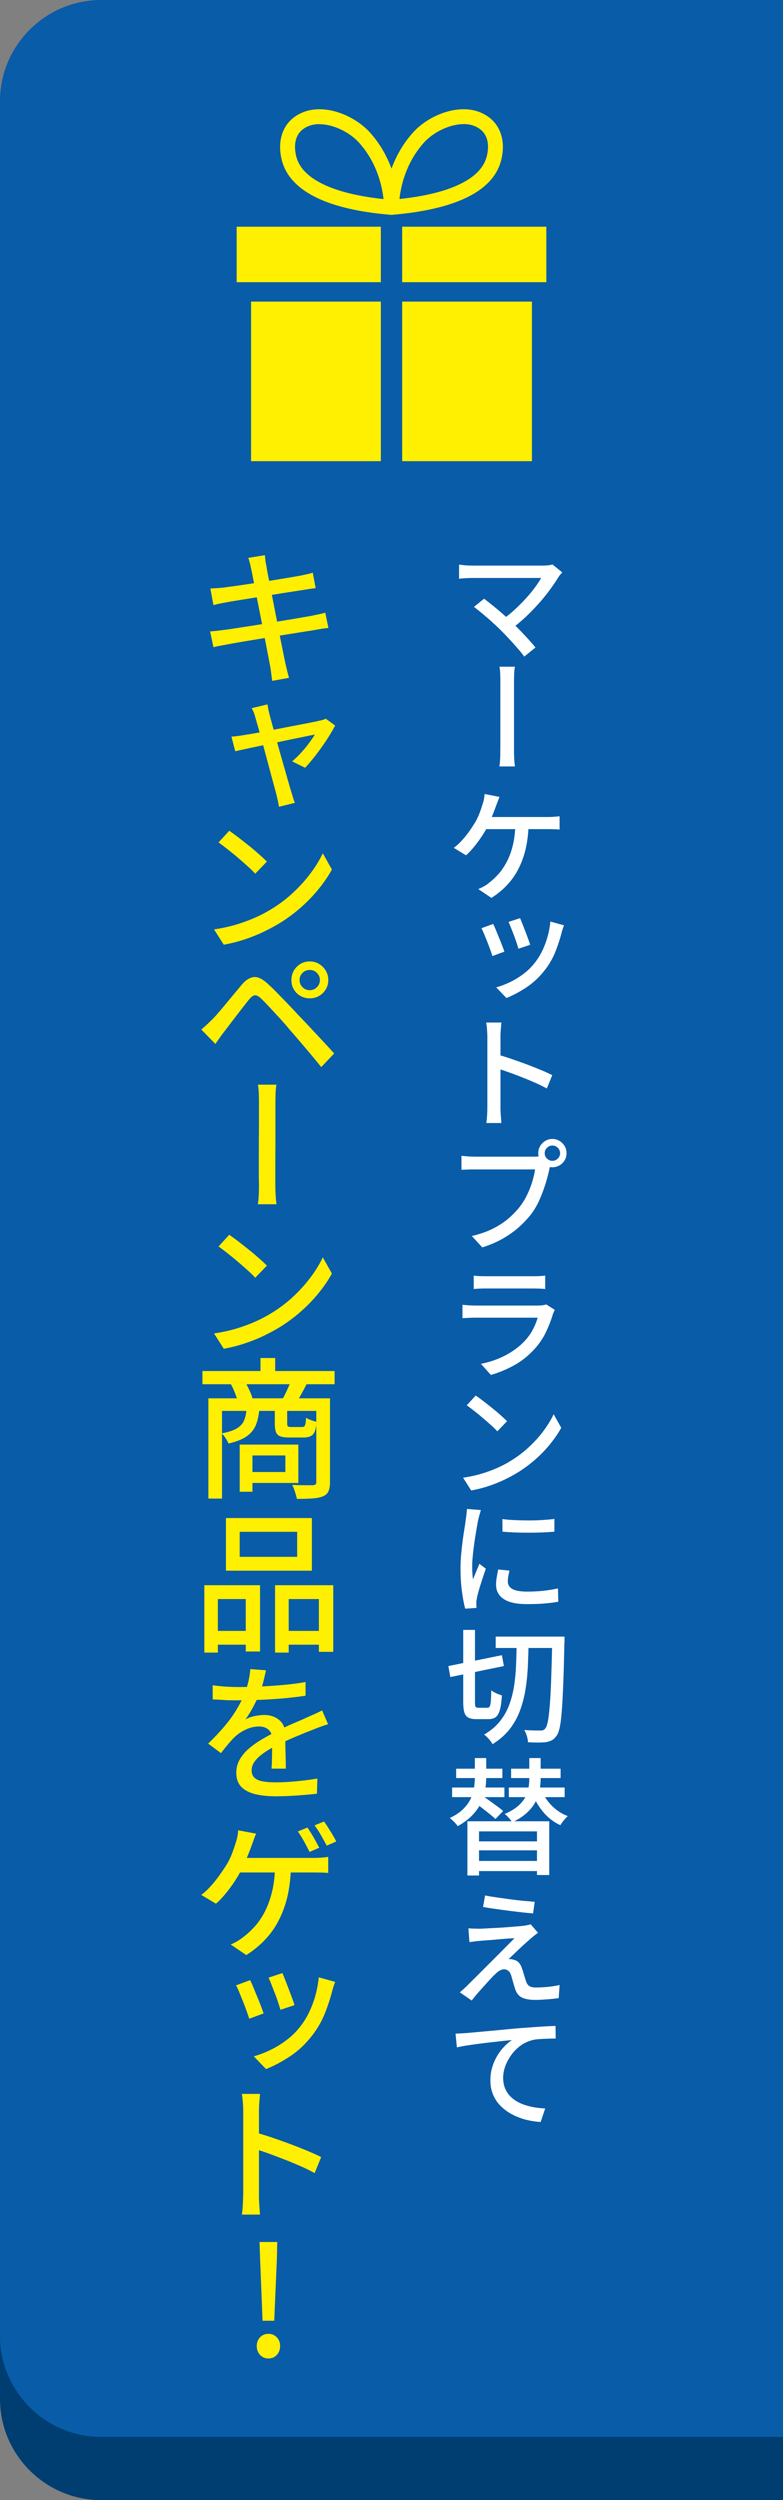
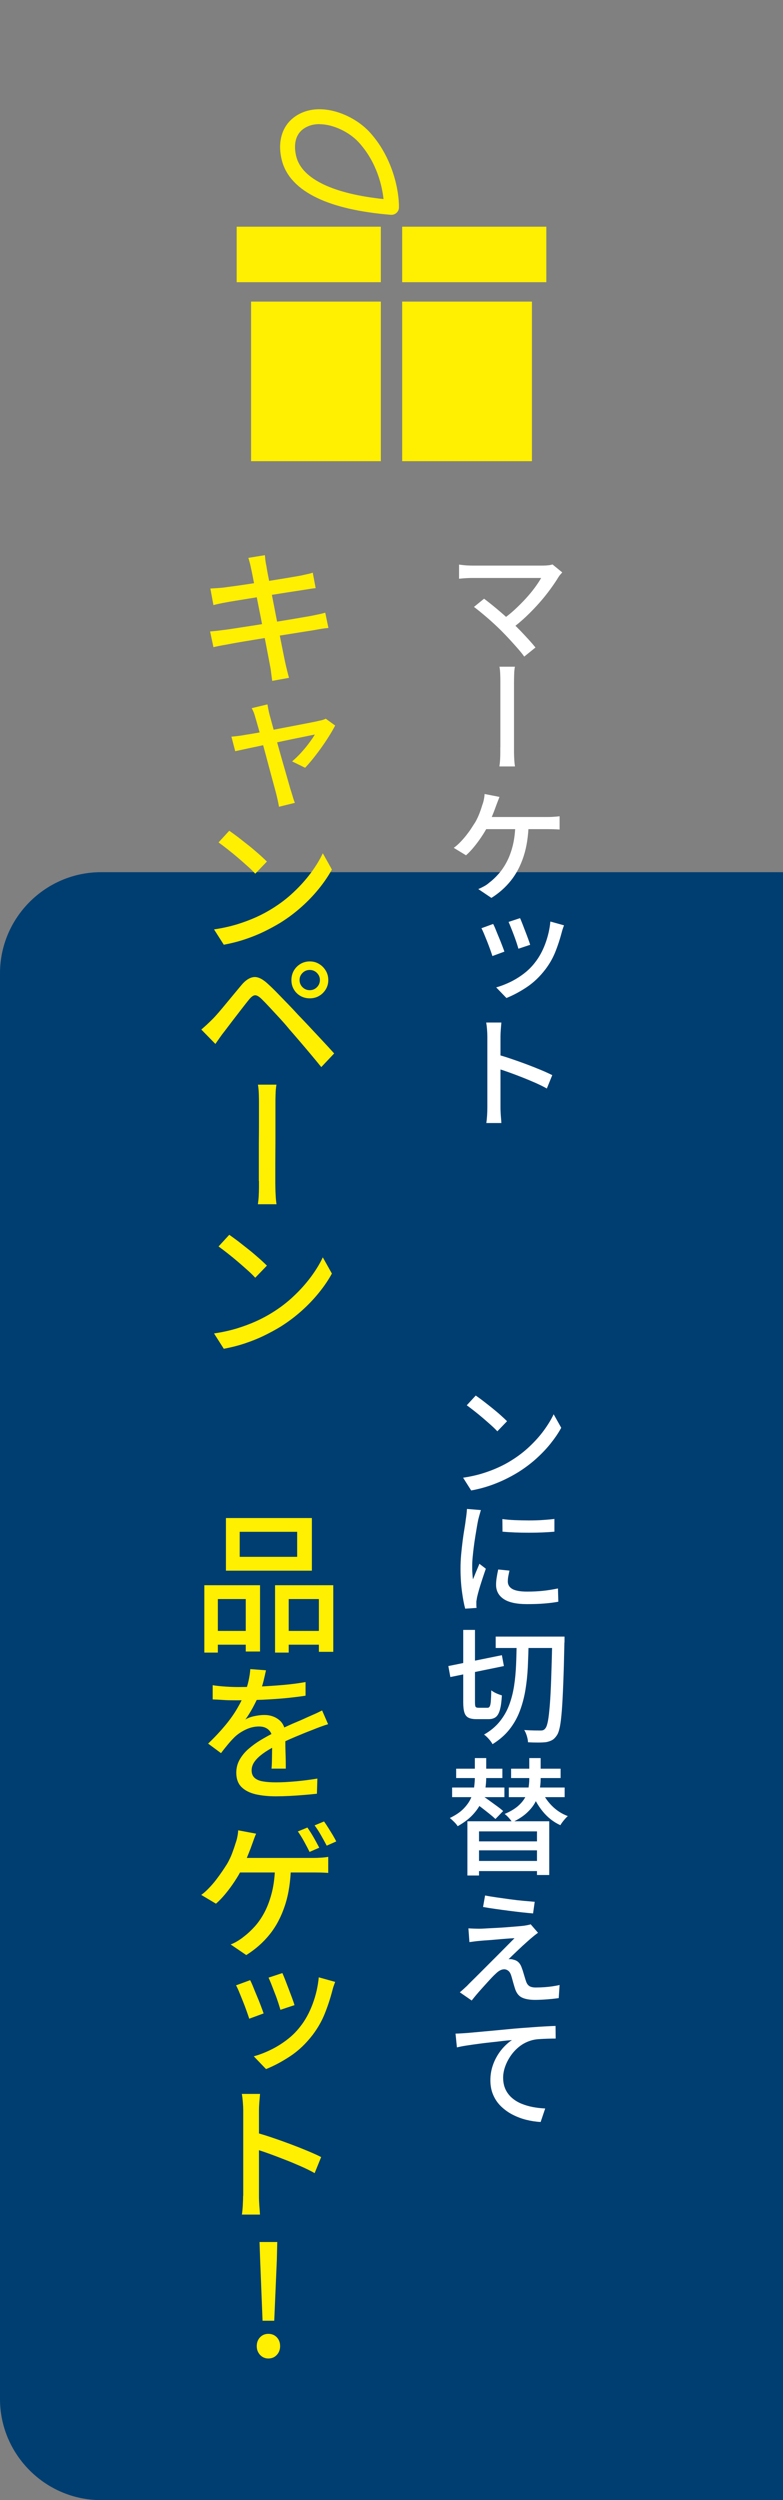
<svg xmlns="http://www.w3.org/2000/svg" id="_レイヤー_2" data-name="レイヤー 2" viewBox="0 0 124 395.58">
  <rect x="0" y="0" width="124" height="395.58" fill="#808080" stroke="none" />
  <defs>
    <style>
      .cls-1 {
        fill: #095ca8;
      }

      .cls-2 {
        fill: #fff;
      }

      .cls-3 {
        fill: #003e71;
      }

      .cls-4 {
        fill: #ffef00;
      }
    </style>
  </defs>
  <g id="_デザイン" data-name="デザイン">
    <g>
      <path class="cls-3" d="M124,395.58H16c-8.8,0-16-7.2-16-16v-225.58c0-8.8,7.2-16,16-16h108" />
-       <path class="cls-1" d="M124,385.58H16c-8.8,0-16-7.2-16-16V16C0,7.2,7.2,0,16,0h108" />
      <g>
        <g>
          <path class="cls-2" d="M89.04,90.57c-.11.12-.21.24-.31.35-.1.11-.18.22-.25.33-.37.61-.82,1.28-1.34,1.99-.52.71-1.1,1.44-1.75,2.17-.65.73-1.34,1.45-2.08,2.15-.74.7-1.52,1.35-2.33,1.95l-1.54-1.4c.72-.49,1.4-1.03,2.04-1.62.64-.59,1.23-1.18,1.78-1.78.55-.6,1.03-1.18,1.44-1.74.41-.56.75-1.07,1-1.52h-10.92c-.25,0-.52,0-.79.02-.27.01-.52.03-.75.05-.23.02-.41.04-.54.05v-2.24c.17.03.38.05.62.08.24.03.49.05.75.06.26.01.5.02.71.02h11.22c.32,0,.61-.02.87-.05s.47-.08.63-.13l1.54,1.26ZM79.42,99.83c-.29-.29-.63-.62-1.02-.98-.39-.36-.78-.72-1.19-1.07-.41-.35-.8-.68-1.18-.99-.38-.31-.7-.56-.97-.76l1.6-1.3c.23.17.52.4.89.69.37.29.76.61,1.18.96.42.35.84.72,1.26,1.09.42.37.8.73,1.15,1.08.43.4.87.83,1.32,1.3.45.47.88.93,1.29,1.38.41.45.76.86,1.05,1.22l-1.78,1.44c-.25-.36-.58-.77-.99-1.24-.41-.47-.84-.95-1.3-1.45s-.9-.96-1.31-1.37Z" />
          <path class="cls-2" d="M79.24,118.21v-4.05c0-.63,0-1.27,0-1.91s0-1.25,0-1.83v-2.47c0-.32,0-.71-.02-1.18-.01-.47-.05-.89-.12-1.28h2.44c-.07.39-.11.81-.12,1.28-.01.47-.02.85-.02,1.16v4.31c0,.65,0,1.29,0,1.92s0,1.23,0,1.78v2.27c0,.2,0,.47,0,.82,0,.35.02.72.04,1.12.02.4.06.77.11,1.12h-2.46c.05-.35.09-.71.11-1.09.02-.38.03-.74.03-1.09v-.88Z" />
          <path class="cls-2" d="M79.1,126.09c-.09.23-.19.48-.29.75-.1.27-.19.51-.27.71-.11.31-.23.65-.38,1.02s-.3.75-.46,1.14c-.16.39-.33.75-.5,1.1-.25.49-.57,1.02-.95,1.59-.38.57-.78,1.11-1.2,1.62-.42.51-.84.95-1.25,1.31l-1.94-1.18c.35-.25.69-.55,1.02-.89.33-.34.65-.7.95-1.08s.57-.75.81-1.12c.24-.37.45-.7.64-.99.27-.48.49-.96.67-1.43.18-.47.32-.9.43-1.27.11-.28.19-.57.25-.87.06-.3.1-.59.11-.87l2.36.46ZM83.72,130.35c-.05,1.96-.32,3.68-.8,5.15-.48,1.47-1.15,2.75-2.01,3.83-.86,1.08-1.89,1.99-3.09,2.74l-2.08-1.4c.31-.12.61-.27.92-.44.31-.17.57-.35.78-.54.52-.39,1.02-.86,1.51-1.41.49-.55.93-1.2,1.32-1.95.39-.75.71-1.61.95-2.6.24-.99.37-2.11.4-3.38h2.1ZM76.38,129.27h10.34c.24,0,.54,0,.91-.03.37-.02.7-.05.99-.09v2.1c-.33-.03-.68-.04-1.03-.05s-.64-.01-.87-.01h-10.54l.2-1.92Z" />
          <path class="cls-2" d="M78.1,146.19c.12.23.26.53.41.91s.32.79.5,1.22c.18.43.35.85.5,1.25.15.4.28.73.37,1l-1.9.7c-.08-.25-.19-.59-.34-1-.15-.41-.31-.85-.49-1.3s-.35-.87-.51-1.25c-.16-.38-.29-.66-.4-.85l1.86-.68ZM89.32,146.41c-.09.24-.17.46-.23.65-.06.19-.11.37-.15.53-.27,1.03-.6,2.03-.99,3.01-.39.98-.92,1.91-1.59,2.79-.88,1.15-1.86,2.08-2.94,2.8-1.08.72-2.15,1.29-3.22,1.72l-1.62-1.68c.72-.2,1.45-.48,2.18-.83.73-.35,1.44-.78,2.12-1.29s1.28-1.09,1.8-1.76c.68-.85,1.24-1.86,1.67-3.02.43-1.16.7-2.33.81-3.52l2.16.6ZM82.36,145.27c.09.2.21.49.36.87s.3.79.47,1.22c.17.43.32.84.46,1.22.14.38.24.68.31.91l-1.86.62c-.07-.24-.16-.55-.29-.94-.13-.39-.27-.79-.43-1.21-.16-.42-.31-.81-.46-1.18s-.27-.67-.38-.91l1.82-.6Z" />
          <path class="cls-2" d="M77.18,175.21v-11.24c0-.31-.02-.67-.05-1.08s-.08-.78-.13-1.1h2.4c-.03.32-.06.68-.09,1.08-.03.4-.05.77-.05,1.1v11.24c0,.2,0,.45.02.74.01.29.03.6.06.91.03.31.05.59.06.83h-2.38c.05-.35.09-.75.12-1.22.03-.47.04-.89.04-1.26ZM78.8,166.87c.64.17,1.36.39,2.15.66.79.27,1.59.55,2.39.85.8.3,1.56.6,2.28.9.72.3,1.33.58,1.84.83l-.86,2.12c-.55-.31-1.16-.61-1.84-.91-.68-.3-1.38-.59-2.09-.87-.71-.28-1.4-.54-2.07-.78-.67-.24-1.27-.44-1.8-.6v-2.2Z" />
-           <path class="cls-2" d="M87.36,183.85c-.08.16-.15.34-.21.54-.06.2-.11.4-.15.6-.13.65-.33,1.4-.59,2.25-.26.85-.58,1.7-.95,2.55-.37.85-.83,1.63-1.36,2.34-.59.75-1.26,1.45-2.01,2.11-.75.66-1.6,1.25-2.54,1.78-.94.53-2,.98-3.17,1.35l-1.66-1.8c1.28-.31,2.39-.69,3.32-1.16s1.75-.99,2.44-1.58,1.31-1.22,1.84-1.9c.44-.57.83-1.2,1.16-1.89.33-.69.61-1.38.82-2.09.21-.71.36-1.35.44-1.92h-9.56c-.41,0-.8,0-1.17.02-.37.01-.68.03-.93.04v-2.22c.19.03.4.05.65.07.25.02.5.04.75.05.25.01.49.02.7.02h9.42c.17,0,.37,0,.59-.02.22-.01.44-.05.65-.1l1.52.96ZM85.24,182.47c0-.41.1-.79.3-1.13.2-.34.47-.61.81-.82.34-.21.72-.31,1.13-.31s.79.1,1.13.31c.34.21.61.48.81.82.2.34.3.72.3,1.13s-.1.77-.3,1.11c-.2.34-.47.61-.81.81-.34.2-.72.3-1.13.3s-.79-.1-1.13-.3c-.34-.2-.61-.47-.81-.81-.2-.34-.3-.71-.3-1.11ZM86.26,182.47c0,.32.12.6.36.84.24.24.53.36.86.36s.62-.12.86-.36c.24-.24.36-.52.36-.84s-.12-.62-.36-.86c-.24-.24-.53-.36-.86-.36s-.62.12-.86.36c-.24.24-.36.53-.36.86Z" />
-           <path class="cls-2" d="M87.86,207.25c-.05.11-.11.23-.17.36-.06.13-.1.24-.13.32-.28.95-.65,1.89-1.1,2.84s-1.04,1.82-1.76,2.62c-1,1.11-2.1,1.99-3.31,2.65-1.21.66-2.42,1.16-3.65,1.51l-1.58-1.76c1.43-.28,2.72-.73,3.88-1.34s2.13-1.33,2.92-2.14c.56-.57,1.02-1.19,1.38-1.86.36-.67.63-1.32.8-1.96h-9.84c-.23,0-.53,0-.92.02s-.77.03-1.14.06v-2.12c.39.04.76.07,1.11.09.35.02.67.03.95.03h9.96c.25,0,.49-.02.71-.05.22-.03.4-.08.53-.13l1.36.86ZM75.02,201.83c.25.04.55.07.88.08.33.01.65.02.96.02h7.58c.31,0,.64,0,.99-.02s.66-.04.91-.08v2.12c-.24-.03-.54-.05-.89-.06-.35-.01-.7-.02-1.05-.02h-7.54c-.29,0-.61,0-.94.02s-.63.03-.9.06v-2.12Z" />
          <path class="cls-2" d="M73.34,233.81c1.08-.16,2.08-.38,3-.66.92-.28,1.77-.6,2.54-.95.77-.35,1.47-.72,2.08-1.11,1.04-.64,2-1.37,2.87-2.19.87-.82,1.64-1.67,2.29-2.56s1.17-1.74,1.56-2.57l1.2,2.14c-.45.83-1.02,1.66-1.7,2.51-.68.85-1.45,1.65-2.31,2.42s-1.79,1.46-2.79,2.09c-.65.4-1.36.79-2.13,1.16-.77.37-1.59.71-2.48,1.01-.89.3-1.84.54-2.85.73l-1.28-2.02ZM75.34,220.81c.33.23.73.51,1.18.86.45.35.92.71,1.4,1.1.48.39.93.76,1.34,1.13.41.37.76.69,1.04.97l-1.54,1.6c-.24-.27-.56-.58-.96-.94-.4-.36-.83-.74-1.3-1.14s-.93-.78-1.38-1.13c-.45-.35-.85-.66-1.2-.91l1.42-1.54Z" />
          <path class="cls-2" d="M76.16,238.93c-.04.12-.09.28-.14.47-.05.19-.11.38-.16.57-.05.19-.09.34-.12.46-.07.32-.14.71-.22,1.17s-.16.96-.25,1.51c-.09.55-.17,1.1-.24,1.66-.07.56-.13,1.1-.18,1.63-.05.53-.07,1-.07,1.41,0,.35,0,.71.03,1.1.02.39.05.71.09.98.12-.28.24-.56.35-.84.11-.28.23-.56.35-.84.12-.28.23-.54.32-.78l1.02.78c-.17.49-.36,1.03-.55,1.62-.19.59-.37,1.14-.52,1.66s-.26.95-.33,1.28c-.03.15-.05.31-.08.48-.03.17-.03.31-.02.42,0,.11,0,.23,0,.36s.02.26.03.38l-1.8.12c-.19-.69-.36-1.59-.51-2.7-.15-1.11-.23-2.32-.23-3.64,0-.73.03-1.48.1-2.23s.15-1.48.24-2.19c.09-.71.19-1.35.29-1.94.1-.59.17-1.07.21-1.46.04-.25.08-.52.11-.81.03-.29.06-.56.07-.81l2.2.18ZM80.68,248.51c-.08.35-.14.66-.19.93s-.07.54-.07.81c0,.21.05.42.15.61s.26.36.49.51c.23.15.54.26.94.34.4.08.9.12,1.5.12.87,0,1.69-.04,2.47-.12.78-.08,1.58-.21,2.39-.38l.06,2.1c-.63.12-1.35.21-2.17.28-.82.07-1.76.1-2.81.1-1.65,0-2.88-.27-3.68-.81-.8-.54-1.2-1.29-1.2-2.25,0-.35.03-.71.09-1.1.06-.39.14-.83.25-1.32l1.78.18ZM79.56,240.35c.57.08,1.22.14,1.95.17.73.03,1.48.05,2.25.05s1.51-.02,2.22-.07c.71-.05,1.31-.1,1.82-.17v2.02c-.56.05-1.19.09-1.9.12-.71.03-1.44.04-2.19.04s-1.49-.01-2.2-.04c-.71-.03-1.36-.07-1.93-.12l-.02-2Z" />
          <path class="cls-2" d="M71,263.61l8.48-1.72.32,1.72-8.48,1.74-.32-1.74ZM73.36,257.89h1.86v11.44c0,.39.03.63.1.73.07.1.21.15.44.15h1.46c.15,0,.26-.07.34-.22.08-.15.14-.42.17-.81.03-.39.06-.97.07-1.73.21.17.48.33.81.48.33.15.62.25.87.32-.05.95-.15,1.69-.3,2.24-.15.55-.36.94-.64,1.17s-.67.35-1.16.35h-1.92c-.56,0-.99-.08-1.29-.24-.3-.16-.51-.43-.63-.82-.12-.39-.18-.93-.18-1.62v-11.44ZM81.82,259.77h1.9c-.03,1.35-.07,2.66-.13,3.95-.06,1.29-.19,2.52-.39,3.71-.2,1.19-.5,2.3-.9,3.35-.4,1.05-.95,2.01-1.64,2.88-.69.87-1.58,1.64-2.66,2.31-.13-.25-.33-.53-.59-.82-.26-.29-.51-.53-.75-.7,1-.57,1.82-1.25,2.46-2.04s1.14-1.65,1.5-2.6.62-1.96.79-3.04c.17-1.08.27-2.21.32-3.38.05-1.17.08-2.38.09-3.62ZM78.5,258.95h9.78v1.8h-9.78v-1.8ZM87.46,258.95h1.94v.63c0,.15,0,.28-.02.37-.05,2.55-.11,4.7-.18,6.45-.07,1.75-.14,3.19-.23,4.3-.09,1.11-.19,1.98-.32,2.59-.13.61-.29,1.05-.49,1.32-.24.35-.49.59-.75.73s-.57.24-.93.31c-.33.04-.76.06-1.28.06s-1.05-.01-1.58-.04c-.01-.28-.07-.61-.18-.98-.11-.37-.25-.69-.42-.96.56.04,1.07.06,1.54.07.47,0,.81.01,1.04.01.19,0,.34-.02.45-.07.11-.05.22-.14.33-.29.16-.2.29-.59.4-1.17.11-.58.2-1.41.29-2.5.09-1.09.16-2.48.22-4.18.06-1.7.12-3.76.17-6.17v-.48Z" />
          <path class="cls-2" d="M75.2,278.17h1.8v3.06c0,.6-.05,1.24-.16,1.91-.11.67-.32,1.35-.63,2.04-.31.69-.77,1.35-1.37,1.99-.6.64-1.39,1.23-2.36,1.78-.12-.2-.31-.43-.56-.68-.25-.25-.48-.46-.68-.62.92-.44,1.65-.93,2.18-1.48s.93-1.11,1.18-1.7c.25-.59.42-1.16.49-1.72s.11-1.07.11-1.54v-3.04ZM71.6,282.83h8.28v1.52h-8.28v-1.52ZM72.24,279.85h7.32v1.48h-7.32v-1.48ZM74.02,288.17h12.96v8.5h-1.94v-6.9h-9.18v6.98h-1.84v-8.58ZM75.1,285.13l1.16-1.1c.37.25.77.53,1.2.84.43.31.84.61,1.24.9s.73.55.98.78l-1.22,1.26c-.24-.23-.55-.5-.94-.81s-.79-.63-1.22-.96-.83-.63-1.2-.91ZM75.18,294.45h10.56v1.6h-10.56v-1.6ZM75.22,291.35h10.54v1.42h-10.54v-1.42ZM83.82,278.17h1.8v3.32c0,.57-.06,1.16-.17,1.77-.11.61-.33,1.21-.64,1.82-.31.61-.77,1.19-1.36,1.74-.59.55-1.37,1.06-2.33,1.51-.12-.2-.3-.43-.54-.7s-.46-.47-.66-.62c.88-.37,1.58-.79,2.1-1.24.52-.45.91-.93,1.17-1.42.26-.49.43-.99.51-1.49s.12-.96.12-1.39v-3.3ZM80.58,282.83h8.84v1.52h-8.84v-1.52ZM80.94,279.85h7.84v1.48h-7.84v-1.48ZM85.7,283.13c.36.93.91,1.78,1.65,2.54.74.76,1.6,1.32,2.57,1.68-.2.17-.41.4-.64.68-.23.28-.41.53-.54.76-1.07-.49-1.98-1.2-2.75-2.13-.77-.93-1.36-1.96-1.77-3.11l1.48-.42Z" />
          <path class="cls-2" d="M85.2,305.81c-.21.16-.43.32-.64.49-.21.17-.39.32-.54.45-.2.17-.46.41-.79.7-.33.29-.67.61-1.02.94s-.68.64-.98.93c-.3.29-.53.51-.69.67.11-.01.24-.01.39,0,.15.01.28.04.39.08.33.07.61.22.83.45.22.23.39.54.51.93.07.17.14.38.21.63s.15.49.22.73c.07.24.14.46.21.66.11.35.28.6.51.76s.58.24,1.03.24.93-.02,1.38-.05c.45-.03.89-.08,1.3-.14.41-.06.78-.13,1.1-.21l-.14,2.08c-.27.04-.63.08-1.09.13s-.93.08-1.42.11c-.49.03-.9.04-1.23.04-.85,0-1.53-.12-2.04-.35-.51-.23-.87-.67-1.1-1.31-.07-.2-.14-.44-.22-.71-.08-.27-.16-.54-.23-.81-.07-.27-.14-.49-.19-.66-.11-.35-.26-.6-.46-.76s-.42-.24-.66-.24-.47.07-.7.2c-.23.13-.45.31-.68.54-.15.13-.33.31-.55.54s-.46.49-.73.79c-.27.3-.55.61-.84.93-.29.32-.58.65-.86.98-.28.33-.54.65-.78.96l-1.88-1.3c.15-.12.32-.27.51-.44s.4-.37.63-.58c.15-.16.39-.41.73-.74.34-.33.74-.73,1.19-1.18.45-.45.94-.94,1.46-1.46.52-.52,1.04-1.04,1.55-1.55s.99-1,1.44-1.45.83-.84,1.15-1.16c-.37.01-.81.04-1.32.08s-1.02.08-1.55.13c-.53.05-1.02.09-1.49.12s-.85.06-1.14.09c-.33.03-.63.06-.9.1s-.51.07-.74.1l-.16-2.18c.23.01.49.03.79.04.3.01.62.02.97.02.2,0,.52-.01.97-.04.45-.03.95-.05,1.52-.08.57-.03,1.15-.06,1.74-.11.59-.05,1.14-.09,1.64-.13s.91-.08,1.23-.12c.16-.03.34-.06.55-.1s.36-.08.45-.12l1.16,1.34ZM76.82,299.91c.55.11,1.17.21,1.86.31.69.1,1.41.2,2.14.3.73.1,1.44.18,2.11.24.67.06,1.26.11,1.75.15l-.26,1.84c-.51-.04-1.09-.1-1.75-.17s-1.35-.16-2.07-.25c-.72-.09-1.43-.19-2.14-.29s-1.36-.2-1.96-.31l.32-1.82Z" />
          <path class="cls-2" d="M72.14,321.77c.37-.01.72-.03,1.05-.05.33-.02.58-.04.77-.05.29-.03.67-.06,1.12-.1s.97-.09,1.54-.14c.57-.05,1.19-.11,1.84-.17s1.32-.12,2.01-.19c.69-.07,1.36-.13,2.03-.18.71-.05,1.39-.1,2.06-.15.67-.05,1.29-.09,1.88-.12.59-.03,1.1-.06,1.54-.07l.02,2c-.36,0-.78,0-1.25.02-.47.01-.94.04-1.41.07s-.87.1-1.22.21c-.65.19-1.25.49-1.79.9-.54.41-1.01.9-1.4,1.45-.39.55-.7,1.14-.92,1.75-.22.61-.33,1.21-.33,1.78,0,.72.13,1.34.38,1.87.25.53.6.98,1.03,1.35.43.37.93.68,1.5.91.57.23,1.17.41,1.81.53.64.12,1.29.19,1.94.22l-.72,2.14c-.77-.04-1.54-.16-2.3-.35-.76-.19-1.48-.47-2.16-.82-.68-.35-1.28-.79-1.81-1.3-.53-.51-.94-1.11-1.24-1.8-.3-.69-.45-1.46-.45-2.33,0-.73.1-1.43.3-2.09.2-.66.47-1.26.8-1.81.33-.55.7-1.03,1.11-1.45.41-.42.81-.76,1.21-1.01-.4.03-.89.07-1.46.14-.57.07-1.19.14-1.85.21s-1.32.15-1.99.24c-.67.09-1.29.18-1.88.27-.59.09-1.1.19-1.54.3l-.22-2.18Z" />
        </g>
        <g>
          <path class="cls-4" d="M33.26,99.91c.29-.02.65-.05,1.08-.1.43-.05.81-.1,1.13-.14.42-.05.98-.13,1.69-.24s1.51-.24,2.4-.37c.89-.14,1.8-.28,2.75-.44.94-.16,1.86-.31,2.76-.46.9-.14,1.71-.28,2.45-.41.74-.13,1.34-.23,1.8-.31.45-.1.86-.18,1.24-.26.38-.08.69-.16.95-.24l.5,2.42c-.27.02-.61.06-1.01.12-.4.06-.82.14-1.25.22-.61.1-1.39.22-2.35.37-.96.15-2,.32-3.12.5-1.12.18-2.23.36-3.32.54-1.1.18-2.08.34-2.96.49-.88.15-1.55.28-2.02.37-.48.08-.9.16-1.26.23-.36.07-.67.14-.92.2l-.53-2.5ZM33.31,93.12c.32-.02.65-.04.98-.06s.68-.05,1.03-.08c.35-.05.84-.12,1.48-.2s1.35-.19,2.16-.31,1.64-.25,2.5-.38,1.69-.27,2.51-.4c.82-.13,1.54-.25,2.18-.36.64-.11,1.14-.2,1.49-.26.35-.08.7-.16,1.04-.23.34-.07.63-.15.85-.23l.46,2.45c-.21.02-.49.05-.85.11-.36.06-.7.11-1.02.16-.4.06-.94.15-1.62.25-.68.1-1.43.22-2.24.35-.82.13-1.65.26-2.51.4-.86.14-1.68.27-2.46.4s-1.48.24-2.1.34c-.62.1-1.08.18-1.38.24-.35.06-.68.13-.98.19s-.65.14-1.03.24l-.48-2.59ZM39.76,89.95c-.06-.32-.13-.62-.2-.89-.07-.27-.15-.54-.23-.79l2.62-.43c.02.22.04.5.08.82.04.32.09.62.16.89.02.18.08.55.19,1.13.11.58.25,1.29.42,2.14s.35,1.76.54,2.75c.19.98.38,1.98.58,2.98.19,1,.38,1.94.55,2.83.18.89.33,1.65.46,2.29.13.64.22,1.1.29,1.39.08.34.16.69.25,1.06s.19.74.3,1.13l-2.66.48c-.06-.42-.12-.81-.16-1.19-.04-.38-.09-.73-.16-1.07-.05-.26-.13-.7-.25-1.33-.12-.63-.26-1.38-.43-2.24-.17-.86-.35-1.79-.54-2.78-.19-.99-.38-1.98-.58-2.96s-.37-1.9-.54-2.76-.31-1.59-.43-2.2c-.12-.61-.2-1.02-.25-1.22Z" />
          <path class="cls-4" d="M53.08,114.79c-.34.66-.78,1.4-1.32,2.23s-1.12,1.64-1.72,2.42c-.6.78-1.17,1.46-1.72,2.04l-2.06-1.01c.48-.4.95-.86,1.42-1.37.46-.51.89-1.02,1.27-1.54.38-.51.69-.96.91-1.34-.16.03-.47.1-.94.19-.46.1-1.04.21-1.72.35s-1.42.29-2.21.46c-.79.17-1.59.34-2.39.5s-1.56.33-2.28.48c-.72.15-1.35.28-1.88.4s-.93.2-1.19.26l-.6-2.3c.35-.03.7-.07,1.04-.11s.69-.09,1.04-.16c.21-.03.6-.1,1.18-.19.58-.1,1.27-.22,2.08-.38.81-.16,1.65-.32,2.53-.49s1.73-.33,2.56-.49c.82-.16,1.54-.3,2.16-.42s1.05-.21,1.31-.28c.18-.03.36-.08.55-.13.19-.06.35-.12.48-.2l1.49,1.08ZM42.36,111.45c.03.22.08.48.13.76.06.28.12.57.2.88.1.37.24.88.42,1.54.18.66.39,1.39.61,2.21.22.82.46,1.66.7,2.52.24.86.48,1.69.71,2.48.23.79.43,1.49.6,2.1.17.61.3,1.06.4,1.34.05.16.1.35.17.56.06.22.13.43.2.65s.14.4.2.54l-2.52.62c-.05-.29-.1-.59-.17-.9s-.14-.63-.22-.95c-.08-.32-.2-.79-.37-1.4-.17-.62-.36-1.33-.58-2.14-.22-.81-.44-1.64-.67-2.51-.23-.86-.46-1.7-.68-2.52-.22-.82-.43-1.54-.61-2.18-.18-.64-.32-1.13-.42-1.46-.08-.3-.17-.58-.26-.83-.1-.25-.21-.48-.34-.71l2.5-.6Z" />
          <path class="cls-4" d="M33.91,147.05c1.3-.19,2.5-.46,3.6-.79,1.1-.34,2.12-.72,3.05-1.14.93-.42,1.76-.87,2.5-1.33,1.25-.77,2.4-1.64,3.44-2.63,1.05-.98,1.96-2.01,2.75-3.07.78-1.06,1.41-2.09,1.87-3.08l1.44,2.57c-.54.99-1.22,2-2.04,3.01-.82,1.02-1.74,1.98-2.77,2.9-1.03.92-2.15,1.76-3.35,2.51-.79.48-1.64.94-2.56,1.39s-1.91.85-2.98,1.21c-1.06.36-2.2.65-3.42.88l-1.54-2.42ZM36.31,131.45c.4.27.87.62,1.42,1.03.54.42,1.1.86,1.68,1.32s1.11.92,1.61,1.36c.5.44.91.83,1.25,1.16l-1.85,1.92c-.29-.32-.67-.7-1.15-1.13-.48-.43-1-.89-1.56-1.37-.56-.48-1.11-.93-1.66-1.36s-1.02-.79-1.44-1.09l1.7-1.85Z" />
          <path class="cls-4" d="M31.89,162.89c.34-.29.64-.56.9-.8.26-.25.56-.53.88-.85.27-.27.59-.62.95-1.04.36-.42.75-.88,1.16-1.38s.83-1,1.25-1.51c.42-.51.82-.99,1.2-1.44.64-.77,1.29-1.19,1.94-1.27s1.41.28,2.26,1.08c.5.45,1.02.96,1.58,1.54.56.58,1.12,1.15,1.67,1.72.55.57,1.06,1.11,1.52,1.62.53.54,1.12,1.17,1.78,1.87.66.7,1.33,1.42,2.02,2.16.69.74,1.33,1.43,1.92,2.09l-2.04,2.16c-.53-.66-1.1-1.34-1.7-2.06s-1.2-1.42-1.79-2.11-1.12-1.3-1.6-1.85c-.43-.53-.93-1.1-1.5-1.72-.57-.62-1.11-1.2-1.63-1.76-.52-.56-.94-.99-1.26-1.3-.42-.4-.76-.59-1.04-.56-.28.02-.6.27-.97.73-.26.32-.56.7-.9,1.14-.34.44-.7.9-1.06,1.37-.36.47-.71.92-1.04,1.36s-.62.81-.86,1.13c-.26.32-.51.66-.76,1.02-.25.36-.47.68-.66.95l-2.21-2.26ZM46.15,155.06c0-.54.13-1.04.38-1.48.26-.44.6-.79,1.04-1.06.44-.26.93-.4,1.48-.4s1.04.13,1.48.4c.44.26.79.62,1.06,1.06.26.44.4.93.4,1.48s-.13,1.04-.4,1.48-.62.79-1.06,1.04c-.44.26-.93.38-1.48.38s-1.04-.13-1.48-.38c-.44-.26-.79-.6-1.04-1.04-.26-.44-.38-.93-.38-1.48ZM47.44,155.06c0,.45.16.83.47,1.14.31.31.69.47,1.14.47s.83-.16,1.14-.47c.31-.31.47-.69.47-1.14s-.16-.8-.47-1.12c-.31-.31-.69-.47-1.14-.47s-.83.16-1.14.47c-.31.31-.47.68-.47,1.12Z" />
          <path class="cls-4" d="M40.99,186.89v-4.86c0-.76,0-1.52.01-2.29s.01-1.5.01-2.2v-2.96c0-.38,0-.86-.02-1.42-.02-.56-.06-1.07-.14-1.54h2.93c-.08.46-.13.98-.14,1.54-.02.56-.02,1.02-.02,1.39v5.17c0,.78,0,1.54-.01,2.3,0,.76-.01,1.47-.01,2.14v2.72c0,.24,0,.57.01.98,0,.42.02.86.05,1.34.02.48.07.93.13,1.34h-2.95c.06-.42.11-.85.13-1.31.02-.46.04-.89.04-1.31v-1.06Z" />
          <path class="cls-4" d="M33.91,210.98c1.3-.19,2.5-.46,3.6-.79,1.1-.34,2.12-.72,3.05-1.14.93-.42,1.76-.87,2.5-1.33,1.25-.77,2.4-1.64,3.44-2.63,1.05-.98,1.96-2.01,2.75-3.07.78-1.06,1.41-2.09,1.87-3.08l1.44,2.57c-.54.99-1.22,2-2.04,3.01-.82,1.02-1.74,1.98-2.77,2.9-1.03.92-2.15,1.76-3.35,2.51-.79.48-1.64.94-2.56,1.39s-1.91.85-2.98,1.21c-1.06.36-2.2.65-3.42.88l-1.54-2.42ZM36.31,195.38c.4.27.87.62,1.42,1.03.54.42,1.1.86,1.68,1.32s1.11.92,1.61,1.36c.5.44.91.83,1.25,1.16l-1.85,1.92c-.29-.32-.67-.7-1.15-1.13-.48-.43-1-.89-1.56-1.37-.56-.48-1.11-.93-1.66-1.36s-1.02-.79-1.44-1.09l1.7-1.85Z" />
-           <path class="cls-4" d="M32.06,216.93h20.93v2.09h-20.93v-2.09ZM33,221.25h18.26v1.99h-16.1v13.87h-2.16v-15.86ZM39.04,222.86h2.04c-.08,1.01-.26,1.87-.55,2.59-.29.72-.77,1.32-1.45,1.8s-1.64.86-2.89,1.15c-.1-.24-.25-.52-.46-.84-.21-.32-.42-.58-.62-.77,1.04-.19,1.84-.45,2.39-.78.55-.33.94-.75,1.15-1.26.22-.51.35-1.14.4-1.9ZM36.55,218.97l2.23-.38c.24.4.48.86.72,1.38s.41.97.5,1.36l-2.33.5c-.08-.38-.23-.84-.44-1.38s-.44-1.03-.68-1.48ZM37.96,228.57h2.02v7.46h-2.02v-7.46ZM39.19,228.57h8.06v6.07h-8.06v-1.73h6v-2.62h-6v-1.73ZM41.25,214.87h2.33v3.29h-2.33v-3.29ZM43.51,222.86h1.97v2.4c0,.22.04.37.11.43.07.06.24.1.52.1h1.73c.14,0,.26-.03.34-.1.08-.06.14-.2.19-.41.05-.21.08-.53.1-.96.19.13.46.26.79.38.34.13.63.22.89.26-.08.99-.27,1.66-.58,1.99s-.8.5-1.49.5h-2.26c-.62,0-1.1-.06-1.44-.19-.34-.13-.56-.35-.68-.67-.12-.32-.18-.76-.18-1.32v-2.42ZM46.08,218.52l2.5.43c-.27.54-.54,1.06-.82,1.56-.27.5-.53.92-.77,1.27l-2.26-.41c.24-.4.48-.87.73-1.42s.45-1.02.61-1.44ZM50.08,221.25h2.18v13.27c0,.59-.08,1.07-.24,1.43-.16.36-.45.63-.86.8-.43.18-.99.29-1.67.34-.68.05-1.51.07-2.48.07-.03-.21-.09-.44-.17-.71s-.17-.53-.26-.8-.2-.5-.31-.7c.72.03,1.39.05,2.02.05h1.25c.21-.02.35-.06.43-.13.08-.07.12-.19.12-.35v-13.27Z" />
          <path class="cls-4" d="M32.37,250.82h8.81v10.49h-2.26v-8.3h-4.42v8.47h-2.14v-10.66ZM33.33,258.05h6.53v2.18h-6.53v-2.18ZM35.78,240.19h13.61v8.33h-13.61v-8.33ZM37.96,242.37v3.96h9.1v-3.96h-9.1ZM43.56,250.82h9.22v10.54h-2.28v-8.35h-4.78v8.47h-2.16v-10.66ZM44.61,258.05h6.96v2.18h-6.96v-2.18Z" />
          <path class="cls-4" d="M42.12,264.29c-.1.45-.22,1-.38,1.66-.16.66-.4,1.39-.72,2.21-.27.64-.6,1.31-.97,2-.38.7-.77,1.33-1.19,1.91.38-.24.86-.42,1.44-.54.58-.12,1.1-.18,1.56-.18.93,0,1.72.27,2.36.8.65.54.97,1.32.97,2.34v1.15c0,.45,0,.93.02,1.44.02.51.03,1.01.04,1.49s.01.9.01,1.27h-2.26c.03-.3.05-.66.06-1.06,0-.4.02-.82.02-1.25s.02-.86.02-1.27c0-.42.01-.78.01-1.08,0-.48-.1-.87-.3-1.16-.2-.3-.46-.51-.77-.65-.31-.14-.65-.2-1.02-.2-.7,0-1.4.16-2.1.49-.7.33-1.29.73-1.79,1.21-.34.34-.68.71-1.03,1.13-.35.42-.72.88-1.1,1.39l-2.04-1.51c1.07-1.02,1.98-2,2.74-2.92s1.38-1.8,1.87-2.65c.5-.85.89-1.64,1.18-2.38.26-.64.46-1.3.61-1.97s.24-1.3.28-1.87l2.47.19ZM33.67,266.64c.62.1,1.32.17,2.08.22.76.05,1.42.07,1.98.07,1.06,0,2.2-.03,3.42-.08,1.22-.06,2.46-.14,3.71-.25s2.42-.26,3.53-.46v2.16c-.83.13-1.72.24-2.66.34-.94.1-1.9.17-2.86.23s-1.89.1-2.8.12c-.9.02-1.72.04-2.46.04-.32,0-.7,0-1.15-.01-.45,0-.91-.03-1.39-.06-.48-.03-.94-.06-1.39-.07v-2.23ZM51.96,272.81c-.34.1-.73.23-1.19.4s-.86.32-1.21.47c-.8.3-1.73.68-2.78,1.12-1.06.44-2.14.95-3.26,1.52-.75.38-1.4.78-1.94,1.18s-.97.81-1.27,1.24c-.3.42-.46.88-.46,1.38s.16.91.48,1.19c.32.28.77.47,1.36.56.58.1,1.27.14,2.05.14.94,0,2.01-.06,3.2-.17,1.19-.11,2.3-.26,3.32-.43l-.07,2.4c-.56.06-1.22.13-1.97.19s-1.52.12-2.32.16c-.79.04-1.54.06-2.24.06-1.17,0-2.22-.11-3.17-.32-.94-.22-1.69-.6-2.24-1.14-.55-.54-.83-1.3-.83-2.28,0-.75.18-1.44.53-2.06.35-.62.82-1.19,1.39-1.69.58-.5,1.21-.97,1.91-1.39s1.4-.81,2.1-1.16c.74-.4,1.42-.74,2.05-1.03s1.22-.55,1.78-.78,1.08-.47,1.6-.71c.4-.18.78-.34,1.14-.5.36-.16.72-.34,1.09-.53l.96,2.21Z" />
          <path class="cls-4" d="M40.56,290.13c-.13.29-.25.59-.36.91-.11.32-.22.61-.31.86-.13.37-.28.78-.46,1.22-.18.45-.36.9-.55,1.36-.19.46-.4.89-.62,1.31-.3.61-.68,1.25-1.13,1.93-.45.68-.92,1.32-1.43,1.93-.5.61-1,1.13-1.5,1.56l-2.33-1.39c.42-.3.82-.66,1.22-1.08.4-.42.78-.85,1.13-1.31.35-.46.67-.9.97-1.34.3-.44.56-.84.78-1.19.32-.56.59-1.12.8-1.69s.39-1.08.52-1.52c.13-.35.23-.71.3-1.07.07-.36.12-.7.13-1.02l2.83.53ZM46.08,295.25c-.05,2.35-.36,4.42-.94,6.19-.58,1.78-1.38,3.31-2.41,4.6-1.03,1.29-2.28,2.39-3.73,3.3l-2.47-1.68c.37-.14.73-.32,1.09-.54.36-.22.67-.43.92-.64.64-.48,1.25-1.05,1.84-1.7.58-.66,1.11-1.43,1.57-2.33s.84-1.94,1.13-3.12.45-2.54.48-4.08h2.52ZM37.29,293.97h12.38c.3,0,.68-.01,1.12-.04.44-.02.84-.07,1.19-.13v2.54c-.4-.03-.82-.05-1.25-.06-.43,0-.78-.01-1.06-.01h-12.62l.24-2.3ZM48.69,289.17c.19.27.4.6.64.98.23.38.46.77.67,1.16s.4.74.56,1.04l-1.54.67c-.22-.46-.51-1.01-.85-1.63s-.68-1.16-1-1.61l1.51-.62ZM51.31,288.19c.21.29.44.63.68,1.02.25.39.48.78.71,1.15.22.38.41.71.55,1l-1.51.67c-.26-.5-.56-1.04-.9-1.64s-.68-1.12-1.02-1.57l1.49-.62Z" />
          <path class="cls-4" d="M39.62,313.32c.14.27.31.64.49,1.09.18.46.38.94.6,1.46.22.52.42,1.02.6,1.5.18.48.33.88.44,1.2l-2.28.84c-.1-.3-.23-.7-.41-1.2-.18-.5-.37-1.02-.59-1.56s-.42-1.04-.61-1.5-.35-.8-.48-1.02l2.23-.82ZM53.08,313.58c-.11.29-.2.55-.28.78-.07.23-.13.44-.18.64-.32,1.23-.72,2.44-1.19,3.61-.47,1.18-1.11,2.29-1.91,3.35-1.06,1.38-2.23,2.5-3.53,3.36-1.3.86-2.58,1.55-3.86,2.06l-1.94-2.02c.86-.24,1.74-.57,2.62-1,.88-.42,1.73-.94,2.54-1.55.82-.61,1.54-1.31,2.16-2.11.82-1.02,1.48-2.23,2-3.62.52-1.39.84-2.8.97-4.22l2.59.72ZM44.73,312.21c.11.24.25.59.43,1.04.18.46.36.94.56,1.46.2.52.38,1.01.55,1.46s.29.82.37,1.09l-2.23.74c-.08-.29-.2-.66-.35-1.13-.15-.46-.32-.95-.52-1.45-.19-.5-.38-.98-.55-1.42s-.33-.8-.46-1.09l2.18-.72Z" />
          <path class="cls-4" d="M38.52,347.42v-13.49c0-.37-.02-.8-.06-1.3-.04-.5-.09-.94-.16-1.32h2.88c-.03.38-.07.82-.11,1.3s-.06.92-.06,1.32v13.49c0,.24,0,.54.02.89.02.35.04.72.07,1.09.03.38.06.71.07,1h-2.86c.06-.42.11-.9.14-1.46.03-.56.05-1.06.05-1.51ZM40.46,337.41c.77.21,1.63.47,2.58.79.95.32,1.91.66,2.87,1.02.96.36,1.87.72,2.74,1.08.86.36,1.6.69,2.21,1l-1.03,2.54c-.66-.37-1.39-.73-2.21-1.09-.82-.36-1.65-.71-2.51-1.04-.86-.34-1.68-.65-2.48-.94s-1.52-.53-2.16-.72v-2.64Z" />
          <path class="cls-4" d="M42.49,373.17c-.51,0-.94-.19-1.3-.56-.35-.38-.53-.84-.53-1.4s.18-1.04.53-1.4c.35-.36.78-.54,1.3-.54.54,0,.99.18,1.34.54.35.36.53.83.53,1.4s-.18,1.03-.53,1.4c-.35.38-.8.56-1.34.56ZM41.58,367.2l-.38-9.58-.1-2.88h2.81l-.07,2.88-.41,9.58h-1.85Z" />
        </g>
        <g>
          <g>
-             <path class="cls-4" d="M62,33.99c-.29,0-.58-.11-.79-.31-.24-.22-.38-.53-.39-.86-.03-2.51.91-7.84,4.65-11.92,2.4-2.62,6.97-4.52,10.46-3.17,1.67.65,2.84,1.83,3.38,3.43.54,1.6.32,3.2.04,4.26-.65,2.48-2.54,4.47-5.62,5.92-2.86,1.35-6.78,2.24-11.63,2.65-.03,0-.07,0-.1,0ZM73.42,19.64c-2.21,0-4.76,1.27-6.21,2.85-2.94,3.2-3.74,7.04-3.95,9,3.94-.42,7.12-1.19,9.46-2.3,2.42-1.14,3.88-2.62,4.35-4.39.3-1.12.69-3.85-1.99-4.88-.51-.2-1.07-.29-1.66-.29Z" />
            <path class="cls-4" d="M62,33.99s-.07,0-.1,0c-4.86-.4-8.77-1.29-11.63-2.65-3.08-1.46-4.97-3.45-5.62-5.92-.28-1.06-.5-2.66.04-4.26.54-1.6,1.71-2.78,3.38-3.43,3.49-1.35,8.06.56,10.46,3.17,3.74,4.08,4.69,9.42,4.65,11.92,0,.33-.14.64-.39.86-.22.2-.5.31-.79.31ZM50.58,19.64c-.59,0-1.15.09-1.66.29-2.68,1.03-2.28,3.76-1.99,4.88.46,1.77,1.93,3.24,4.35,4.39,2.34,1.11,5.52,1.88,9.46,2.3-.22-1.96-1.01-5.8-3.95-9-1.45-1.58-4-2.85-6.21-2.85Z" />
          </g>
          <rect class="cls-4" x="39.76" y="47.72" width="20.55" height="25.25" />
          <rect class="cls-4" x="63.69" y="47.72" width="20.55" height="25.25" />
          <rect class="cls-4" x="63.69" y="35.87" width="22.83" height="8.78" />
          <rect class="cls-4" x="37.48" y="35.87" width="22.83" height="8.78" />
        </g>
      </g>
    </g>
  </g>
</svg>